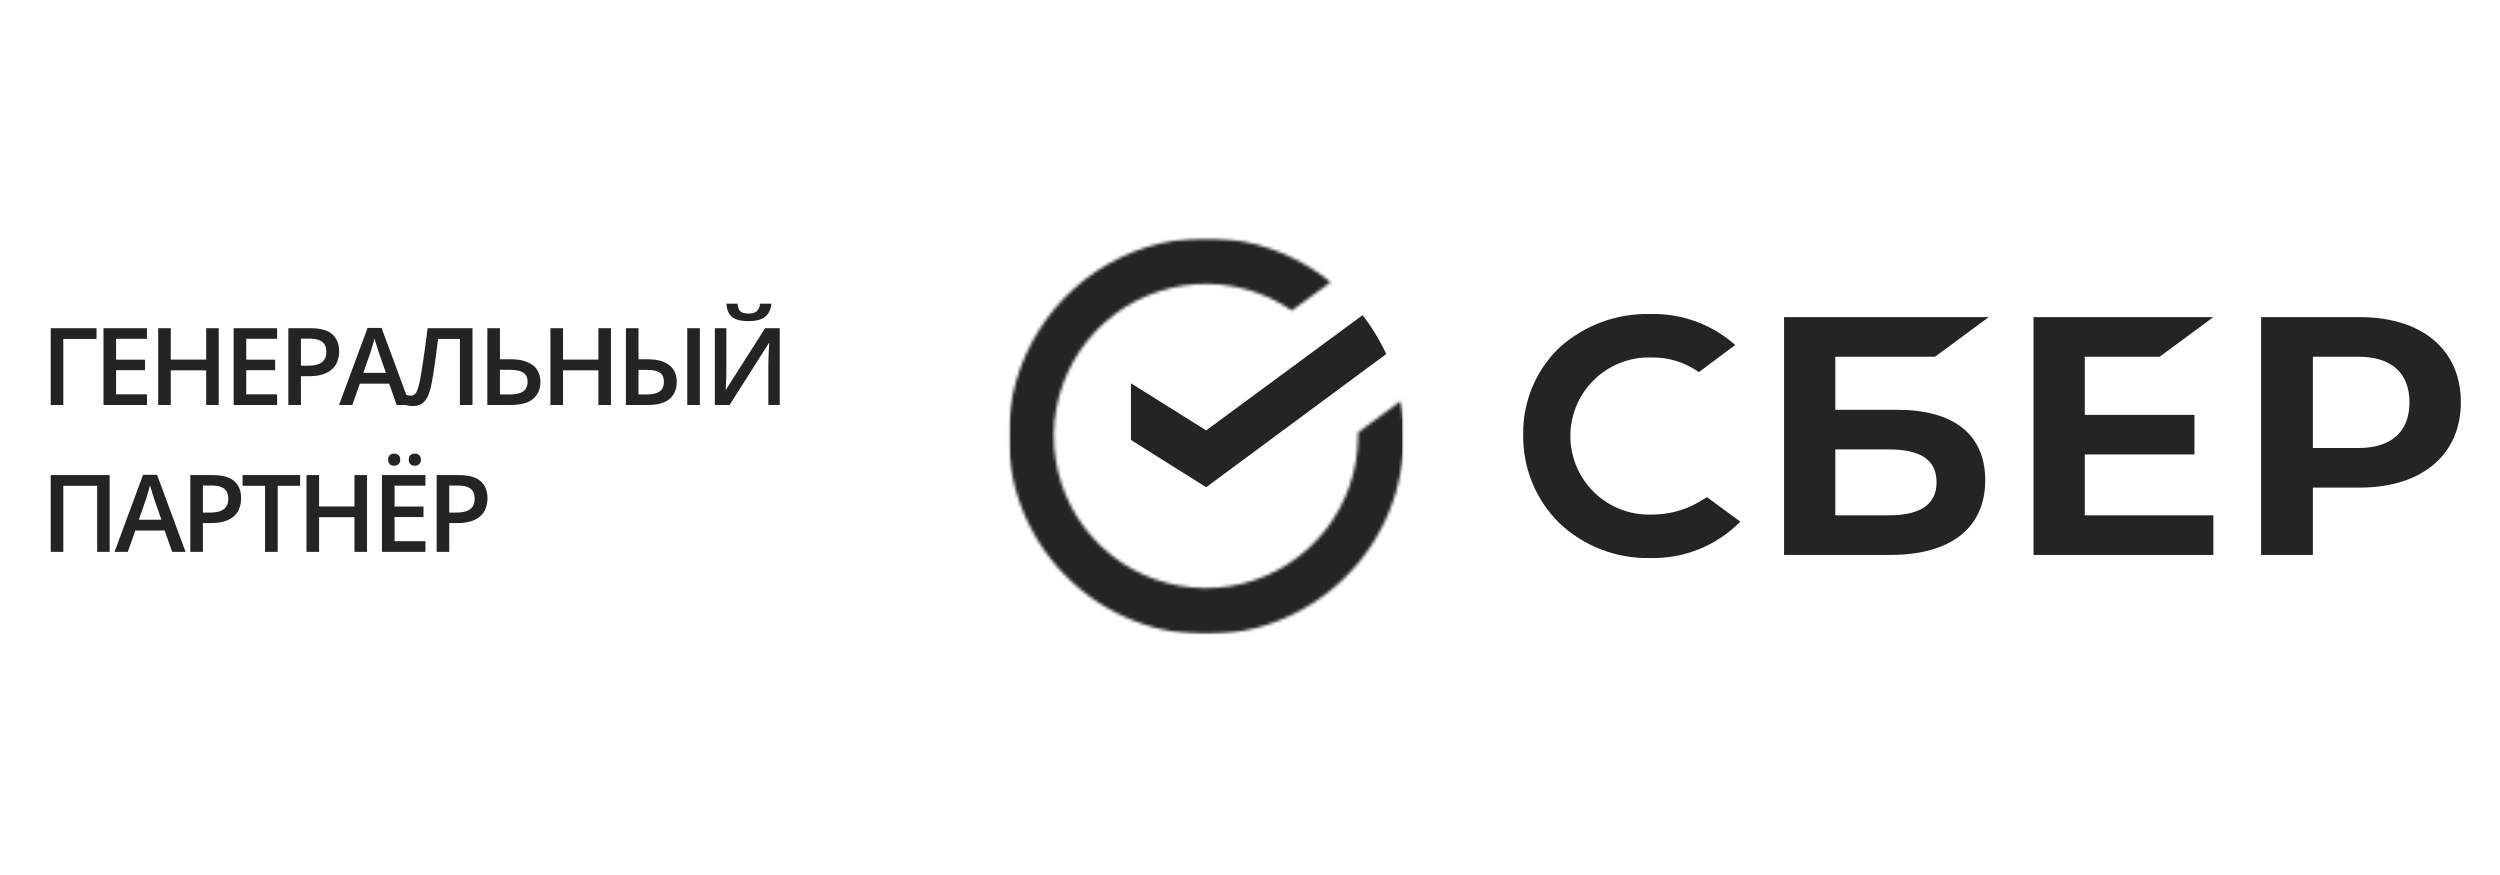
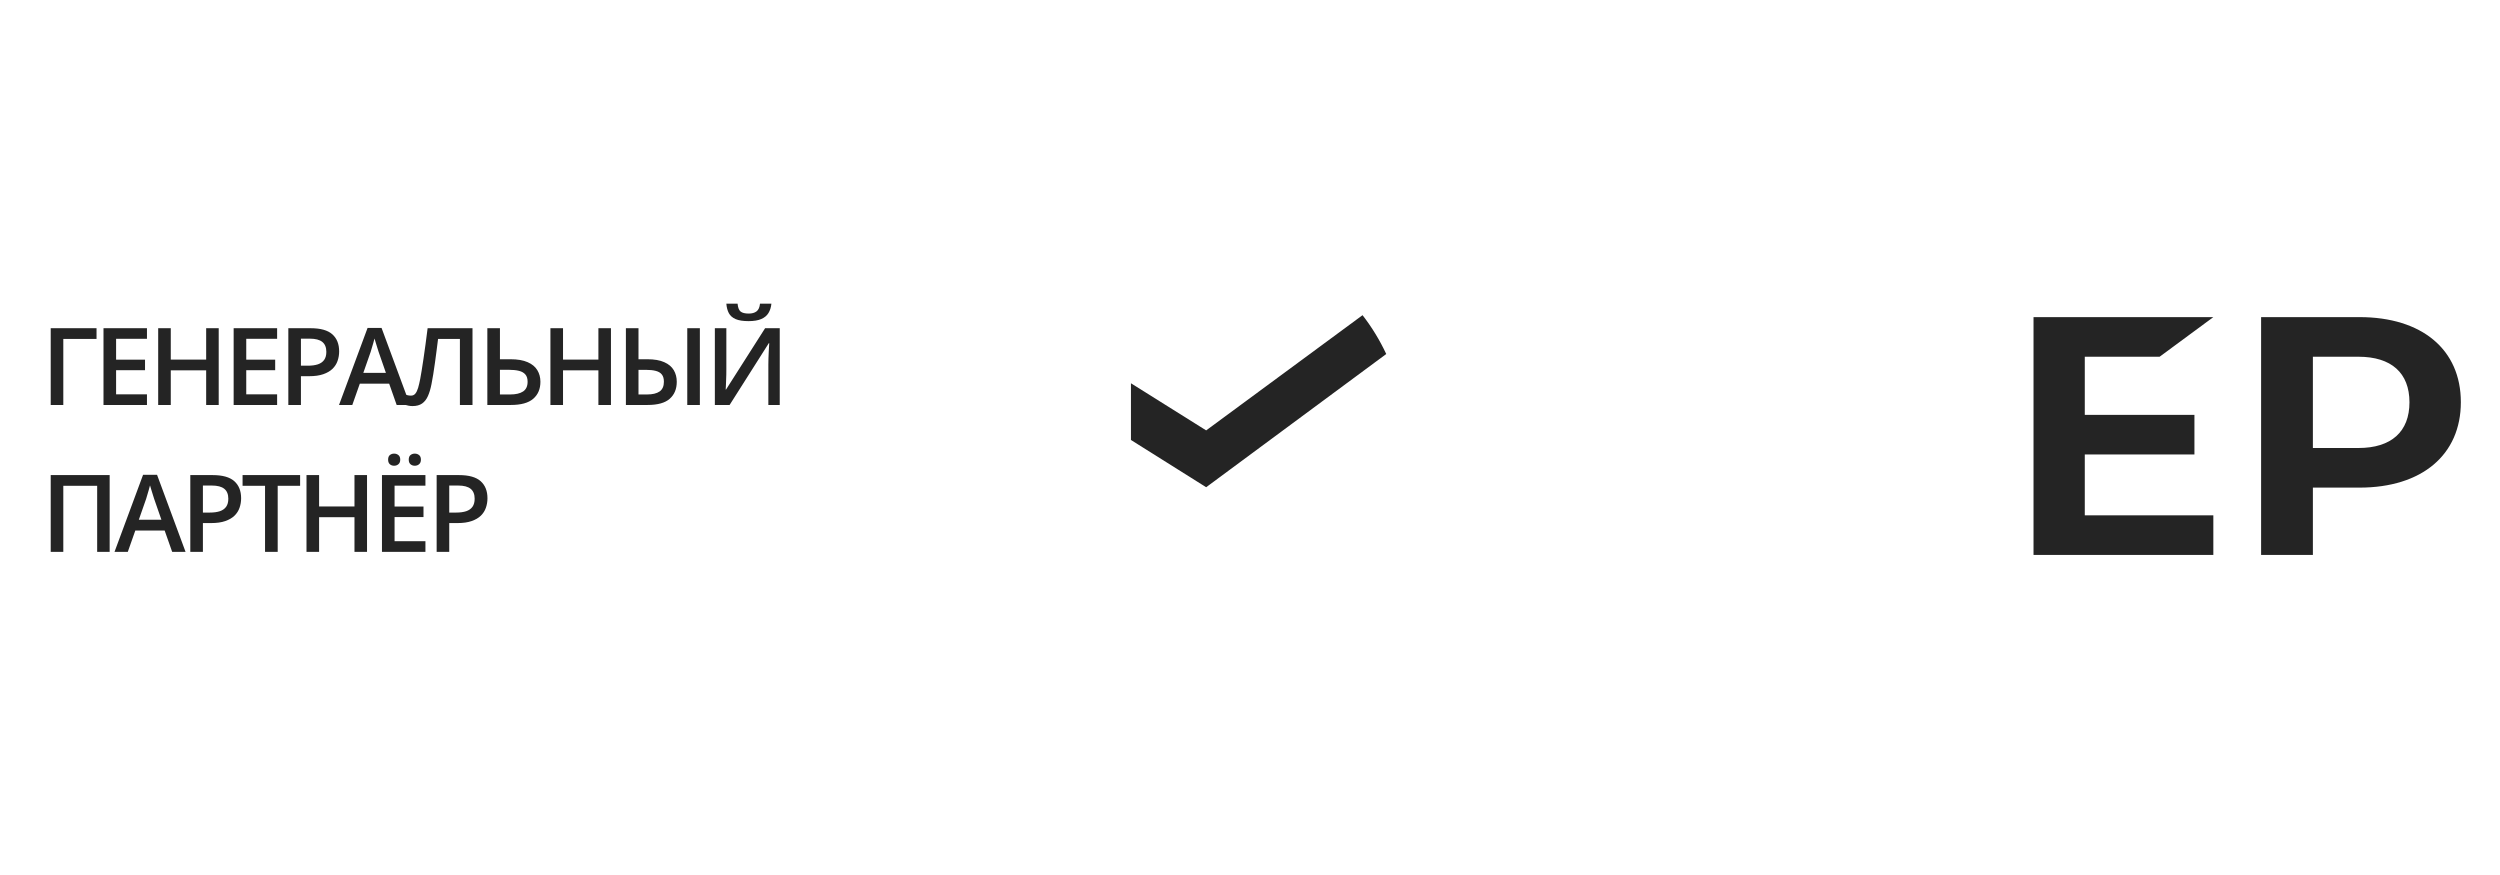
<svg xmlns="http://www.w3.org/2000/svg" width="800" height="280" viewBox="0 0 800 280" fill="none">
  <path d="M30.891 105.029V108.456H20.257V129.59H16.226V105.029H30.891ZM47.029 129.59H33.119V105.029H47.029V108.423H37.151V115.092H46.407V118.469H37.151V126.18H47.029V129.59ZM69.987 129.59H65.972V118.502H54.649V129.59H50.617V105.029H54.649V115.075H65.972V105.029H69.987V129.59ZM88.678 129.59H74.768V105.029H88.678V108.423H78.8V115.092H88.056V118.469H78.8V126.18H88.678V129.59ZM99.406 105.029C102.575 105.029 104.888 105.679 106.344 106.978C107.8 108.277 108.528 110.097 108.528 112.438C108.528 113.502 108.36 114.515 108.024 115.479C107.699 116.431 107.161 117.276 106.411 118.015C105.661 118.743 104.669 119.32 103.437 119.746C102.217 120.171 100.71 120.384 98.918 120.384H96.298V129.59H92.266V105.029H99.406ZM99.137 108.372H96.298V117.024H98.499C99.764 117.024 100.839 116.879 101.724 116.587C102.609 116.285 103.281 115.809 103.74 115.159C104.199 114.51 104.429 113.653 104.429 112.589C104.429 111.167 103.997 110.108 103.135 109.414C102.284 108.72 100.951 108.372 99.137 108.372ZM126.933 129.59L124.531 122.769H115.14L112.738 129.59H108.487L117.626 104.929H122.095L131.217 129.59H126.933ZM123.489 119.309L121.154 112.589C121.064 112.298 120.936 111.889 120.768 111.363C120.6 110.825 120.432 110.282 120.264 109.733C120.096 109.173 119.956 108.703 119.844 108.322C119.732 108.781 119.592 109.296 119.424 109.868C119.267 110.428 119.11 110.954 118.953 111.447C118.808 111.94 118.696 112.32 118.617 112.589L116.265 119.309H123.489ZM151.201 129.59H147.169V108.456H140.181C140.035 109.61 139.879 110.842 139.711 112.152C139.543 113.451 139.369 114.756 139.19 116.067C139.011 117.377 138.826 118.62 138.635 119.796C138.456 120.972 138.271 122.008 138.081 122.904C137.79 124.405 137.409 125.681 136.939 126.734C136.48 127.776 135.858 128.571 135.074 129.12C134.29 129.668 133.265 129.943 132 129.943C131.574 129.943 131.16 129.904 130.757 129.825C130.353 129.758 129.989 129.668 129.665 129.556V126.23C129.933 126.331 130.219 126.421 130.521 126.499C130.835 126.566 131.165 126.6 131.513 126.6C132.095 126.6 132.56 126.387 132.907 125.961C133.265 125.525 133.562 124.909 133.797 124.113C134.032 123.307 134.256 122.355 134.469 121.258C134.592 120.597 134.744 119.723 134.923 118.637C135.102 117.539 135.298 116.274 135.511 114.84C135.724 113.407 135.942 111.861 136.166 110.204C136.401 108.535 136.625 106.81 136.838 105.029H151.201V129.59ZM155.949 129.59V105.029H159.981V114.958H163.341C165.603 114.958 167.44 115.271 168.851 115.899C170.262 116.515 171.292 117.366 171.942 118.452C172.603 119.538 172.933 120.776 172.933 122.165C172.933 124.472 172.166 126.286 170.631 127.608C169.108 128.929 166.728 129.59 163.492 129.59H155.949ZM159.981 126.23H163.24C165.043 126.23 166.426 125.911 167.389 125.273C168.352 124.623 168.834 123.587 168.834 122.165C168.834 121.168 168.599 120.395 168.128 119.846C167.658 119.286 166.975 118.894 166.079 118.67C165.183 118.446 164.091 118.334 162.803 118.334H159.981V126.23ZM195.505 129.59H191.489V118.502H180.167V129.59H176.135V105.029H180.167V115.075H191.489V105.029H195.505V129.59ZM200.286 129.59V105.029H204.317V114.958H207.123C209.374 114.958 211.188 115.271 212.566 115.899C213.955 116.515 214.968 117.366 215.607 118.452C216.245 119.538 216.564 120.776 216.564 122.165C216.564 124.472 215.814 126.286 214.313 127.608C212.824 128.929 210.466 129.59 207.241 129.59H200.286ZM204.317 126.23H207.022C208.803 126.23 210.152 125.911 211.071 125.273C211.989 124.623 212.448 123.587 212.448 122.165C212.448 121.168 212.23 120.395 211.793 119.846C211.368 119.298 210.724 118.911 209.861 118.687C209.01 118.463 207.952 118.351 206.686 118.351H204.317V126.23ZM219.924 129.59V105.029H223.956V129.59H219.924ZM228.754 105.029H232.433V118.049C232.433 118.609 232.427 119.225 232.416 119.897C232.405 120.569 232.382 121.224 232.349 121.862C232.326 122.501 232.304 123.072 232.282 123.576C232.259 124.069 232.237 124.427 232.214 124.651H232.332L244.831 105.029H249.518V129.59H245.872V116.671C245.872 116.067 245.883 115.411 245.906 114.706C245.928 114 245.956 113.317 245.99 112.656C246.023 111.996 246.057 111.413 246.091 110.909C246.124 110.405 246.147 110.047 246.158 109.834H246.007L233.474 129.59H228.754V105.029ZM246.847 97.184C246.735 98.338 246.421 99.334 245.906 100.174C245.402 101.003 244.635 101.642 243.604 102.09C242.574 102.537 241.219 102.761 239.539 102.761C237.803 102.761 236.431 102.549 235.423 102.123C234.415 101.686 233.687 101.054 233.239 100.225C232.791 99.385 232.522 98.371 232.433 97.184H236.028C236.14 98.427 236.465 99.267 237.002 99.704C237.54 100.13 238.408 100.342 239.606 100.342C240.636 100.342 241.46 100.113 242.076 99.654C242.703 99.194 243.078 98.371 243.201 97.184H246.847ZM16.226 176.59V152.029H35.091V176.59H31.093V155.456H20.257V176.59H16.226ZM55.092 176.59L52.69 169.769H43.299L40.897 176.59H36.647L45.786 151.929H50.254L59.376 176.59H55.092ZM51.648 166.309L49.313 159.589C49.224 159.298 49.095 158.889 48.927 158.363C48.759 157.825 48.591 157.282 48.423 156.733C48.255 156.173 48.115 155.703 48.003 155.322C47.891 155.781 47.751 156.296 47.583 156.868C47.426 157.428 47.27 157.954 47.113 158.447C46.967 158.94 46.855 159.32 46.777 159.589L44.425 166.309H51.648ZM68.038 152.029C71.207 152.029 73.52 152.679 74.976 153.978C76.432 155.277 77.16 157.097 77.16 159.438C77.16 160.502 76.992 161.515 76.656 162.479C76.331 163.431 75.794 164.276 75.043 165.015C74.293 165.743 73.302 166.32 72.07 166.746C70.849 167.171 69.343 167.384 67.551 167.384H64.93V176.59H60.898V152.029H68.038ZM67.769 155.372H64.93V164.024H67.131C68.396 164.024 69.472 163.879 70.356 163.587C71.241 163.285 71.913 162.809 72.372 162.159C72.831 161.51 73.061 160.653 73.061 159.589C73.061 158.167 72.63 157.108 71.767 156.414C70.916 155.72 69.584 155.372 67.769 155.372ZM88.862 176.59H84.814V155.456H77.624V152.029H96.036V155.456H88.862V176.59ZM117.448 176.59H113.433V165.502H102.11V176.59H98.079V152.029H102.11V162.075H113.433V152.029H117.448V176.59ZM136.139 176.59H122.229V152.029H136.139V155.423H126.261V162.092H135.517V165.469H126.261V173.18H136.139V176.59ZM124.195 147.09C124.195 146.418 124.38 145.931 124.749 145.629C125.119 145.315 125.572 145.158 126.11 145.158C126.647 145.158 127.107 145.315 127.487 145.629C127.879 145.931 128.075 146.418 128.075 147.09C128.075 147.74 127.879 148.227 127.487 148.552C127.107 148.877 126.647 149.039 126.11 149.039C125.572 149.039 125.119 148.877 124.749 148.552C124.38 148.227 124.195 147.74 124.195 147.09ZM130.797 147.09C130.797 146.418 130.982 145.931 131.351 145.629C131.732 145.315 132.191 145.158 132.729 145.158C133.266 145.158 133.726 145.315 134.106 145.629C134.498 145.931 134.694 146.418 134.694 147.09C134.694 147.74 134.498 148.227 134.106 148.552C133.726 148.877 133.266 149.039 132.729 149.039C132.191 149.039 131.732 148.877 131.351 148.552C130.982 148.227 130.797 147.74 130.797 147.09ZM146.867 152.029C150.037 152.029 152.349 152.679 153.805 153.978C155.261 155.277 155.989 157.097 155.989 159.438C155.989 160.502 155.821 161.515 155.485 162.479C155.16 163.431 154.623 164.276 153.872 165.015C153.122 165.743 152.131 166.32 150.899 166.746C149.678 167.171 148.172 167.384 146.38 167.384H143.759V176.59H139.727V152.029H146.867ZM146.598 155.372H143.759V164.024H145.96C147.225 164.024 148.301 163.879 149.185 163.587C150.07 163.285 150.742 162.809 151.201 162.159C151.661 161.51 151.89 160.653 151.89 159.589C151.89 158.167 151.459 157.108 150.597 156.414C149.745 155.72 148.413 155.372 146.598 155.372Z" fill="#242424" />
  <path d="M691.076 114.155L708.267 101.478H650.727V177.578H708.267V164.902H667.131V145.431H702.219V132.755H667.131V114.155H691.076Z" fill="#242424" />
-   <path d="M607.312 131.139H587.304V114.155H619.202L636.394 101.478H570.899V177.578H604.993C624.256 177.578 635.275 168.879 635.275 153.675C635.275 139.135 625.291 131.139 607.147 131.139M604.288 164.902H587.304V143.816H604.454C614.852 143.816 619.699 147.337 619.699 154.338C619.699 161.339 614.562 164.902 604.454 164.902" fill="#242424" />
  <path d="M754.872 101.478H723.554V177.578H740.124V156.037H755.038C775.046 156.037 787.474 145.514 787.474 128.695C787.474 111.876 775.046 101.478 755.038 101.478M754.706 143.36H740.124V114.155H754.706C765.228 114.155 771.028 119.333 771.028 128.737C771.028 138.14 765.228 143.36 754.706 143.36Z" fill="#242424" />
-   <path d="M542.853 161.091C538.506 163.452 533.633 164.678 528.685 164.653C525.3 164.791 521.922 164.243 518.754 163.042C515.586 161.841 512.693 160.013 510.249 157.666C507.805 155.319 505.861 152.503 504.532 149.386C503.204 146.269 502.519 142.916 502.519 139.528C502.519 136.14 503.204 132.787 504.532 129.67C505.861 126.553 507.805 123.737 510.249 121.39C512.693 119.044 515.586 117.215 518.754 116.015C521.922 114.814 525.3 114.266 528.685 114.403C534.043 114.325 539.284 115.966 543.64 119.084L555.281 110.385L554.494 109.722C547.078 103.485 537.625 100.197 527.94 100.484C517.247 100.249 506.87 104.118 498.942 111.296C495.218 114.892 492.275 119.216 490.293 123.997C488.312 128.779 487.336 133.918 487.425 139.093C487.339 144.326 488.312 149.522 490.284 154.37C492.255 159.218 495.186 163.617 498.9 167.304C506.706 174.731 517.126 178.78 527.898 178.572C533.272 178.725 538.619 177.77 543.608 175.767C548.597 173.765 553.12 170.757 556.897 166.932L546.25 159.102L542.853 161.091Z" fill="#242424" />
  <mask id="mask0_2721_1625" style="mask-type:luminance" maskUnits="userSpaceOnUse" x="322" y="76" width="128" height="128">
-     <path d="M322.714 139.508C322.679 148.308 324.48 157.018 328.003 165.083C331.526 173.147 336.692 180.388 343.172 186.342C349.653 192.296 357.304 196.832 365.637 199.661C373.97 202.49 382.802 203.549 391.567 202.77C400.333 201.992 408.84 199.393 416.544 195.14C424.248 190.887 430.98 185.073 436.31 178.07C441.639 171.067 445.449 163.03 447.495 154.471C449.541 145.912 449.78 137.02 448.194 128.364L434.565 138.389C434.565 138.803 434.565 139.259 434.565 139.673C434.532 150.542 430.861 161.088 424.139 169.629C417.417 178.17 408.029 184.215 397.472 186.802C386.915 189.388 375.796 188.367 365.887 183.9C355.978 179.434 347.849 171.779 342.795 162.156C337.742 152.533 336.054 141.496 338.001 130.803C339.949 120.109 345.419 110.376 353.541 103.152C361.663 95.929 371.969 91.632 382.816 90.945C393.664 90.259 404.429 93.223 413.396 99.366L425.824 90.293C416.536 82.759 405.302 78.011 393.426 76.602C381.55 75.193 369.517 77.179 358.724 82.331C347.93 87.483 338.819 95.588 332.445 105.708C326.072 115.828 322.698 127.548 322.714 139.508Z" fill="white" />
-   </mask>
+     </mask>
  <g mask="url(#mask0_2721_1625)">
    <mask id="mask1_2721_1625" style="mask-type:luminance" maskUnits="userSpaceOnUse" x="322" y="76" width="128" height="127">
      <path d="M449.188 76.291H322.714V202.765H449.188V76.291Z" fill="white" />
    </mask>
    <g mask="url(#mask1_2721_1625)">
      <mask id="mask2_2721_1625" style="mask-type:luminance" maskUnits="userSpaceOnUse" x="322" y="75" width="128" height="129">
-         <path d="M449.188 75H322.714V203.971H449.188V75Z" fill="white" />
-       </mask>
+         </mask>
      <g mask="url(#mask2_2721_1625)">
        <rect x="321.188" y="73.842" width="129.249" height="129.249" fill="#242424" />
      </g>
    </g>
  </g>
  <path d="M436.014 100.857C438.996 104.704 441.539 108.873 443.595 113.285L385.971 155.912L361.903 140.792V122.647L385.971 137.726L436.014 100.857Z" fill="#242424" />
</svg>